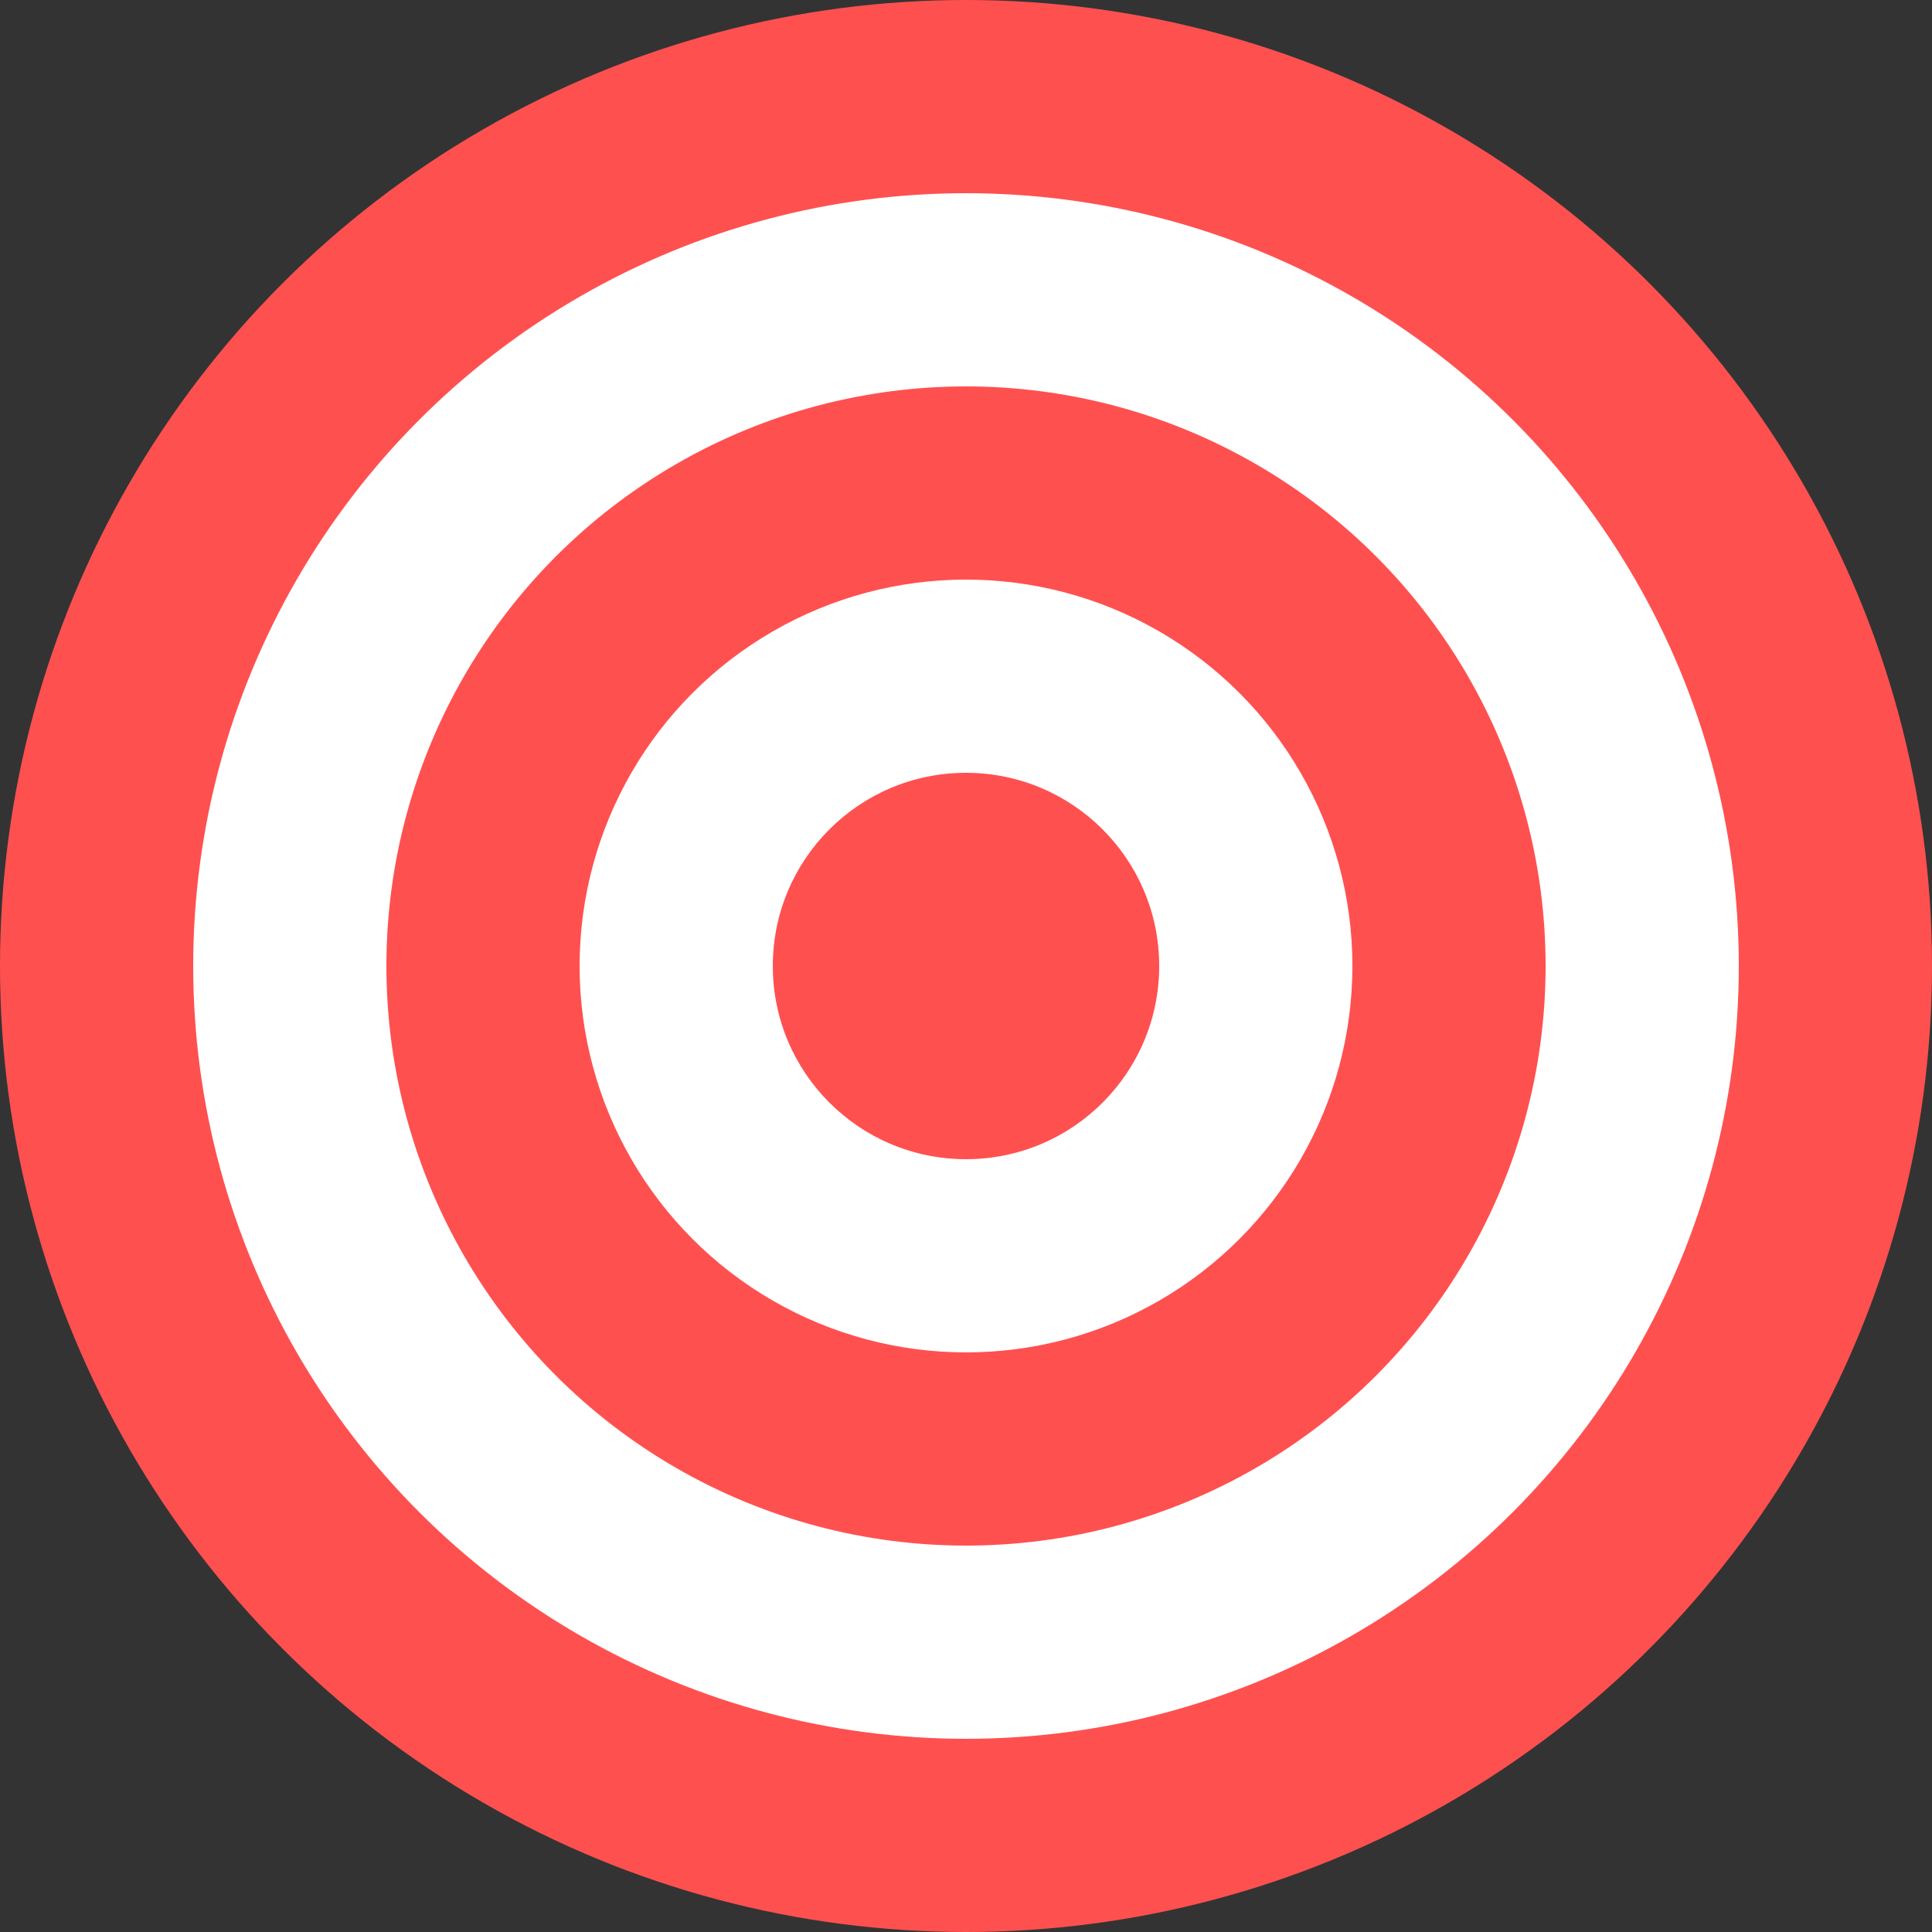
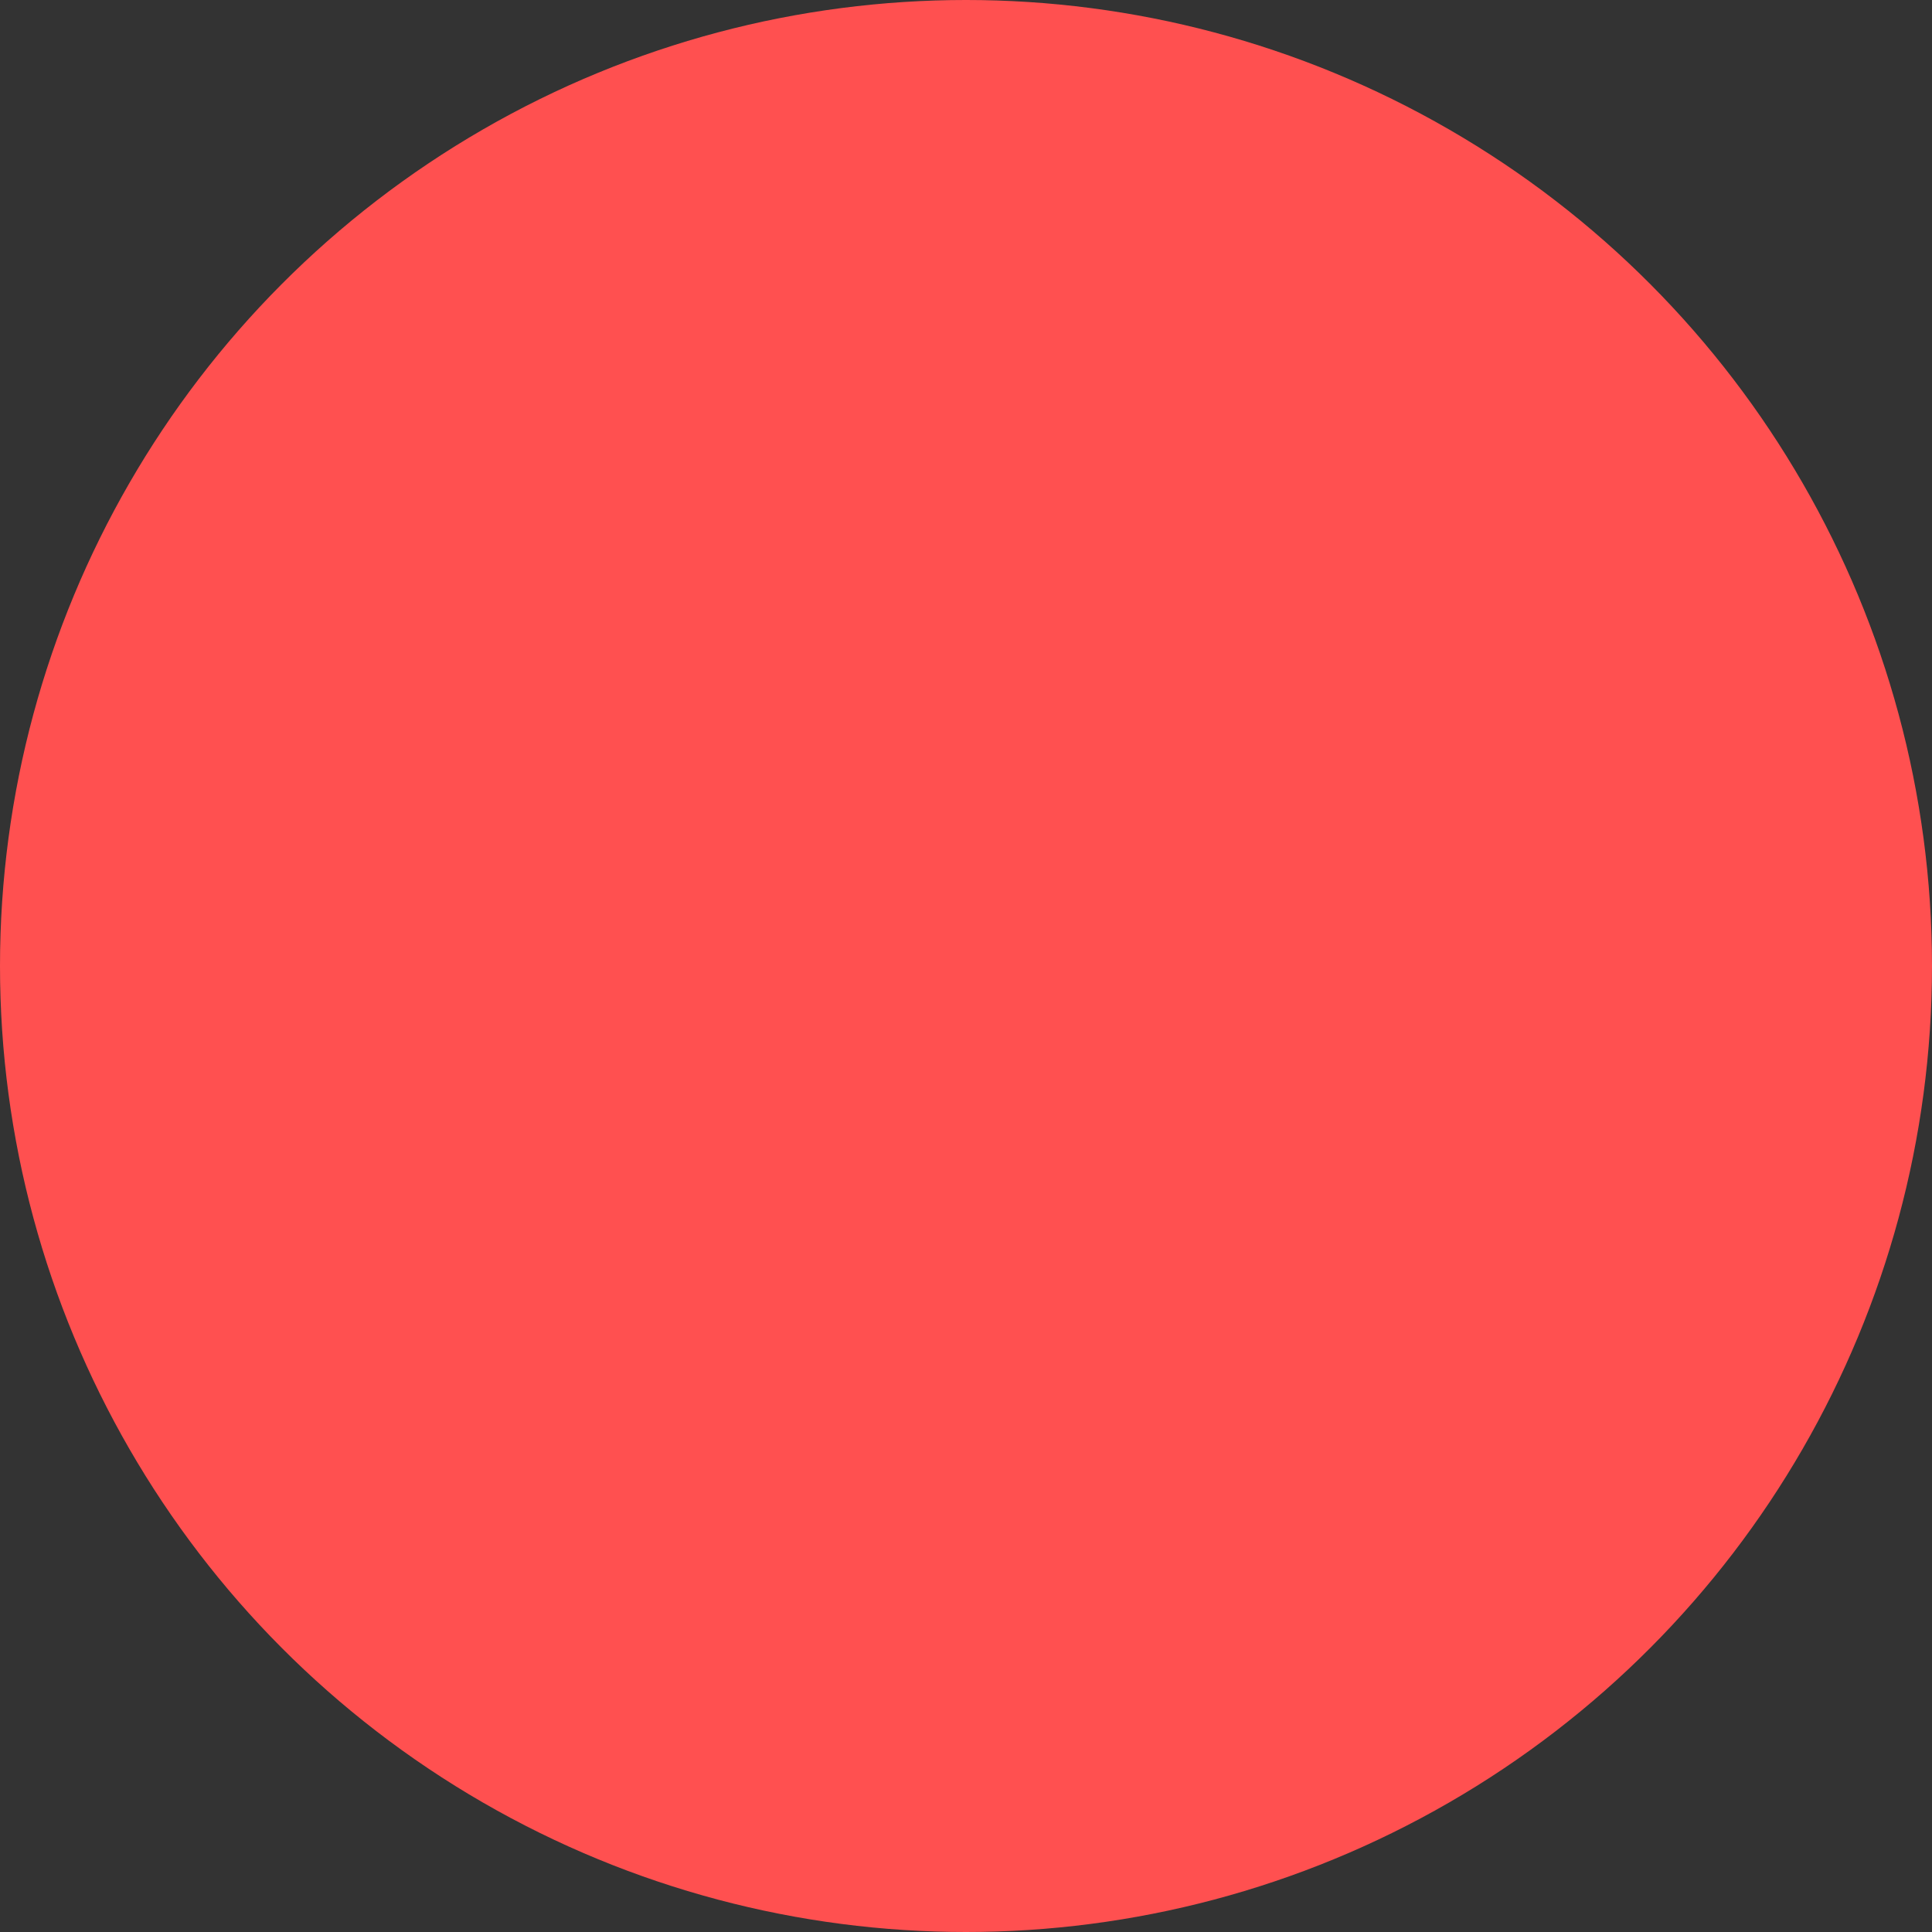
<svg xmlns="http://www.w3.org/2000/svg" version="1.1" id="Layer_1" x="0px" y="0px" viewBox="0 0 441.4 441.4" style="enable-background:new 0 0 441.4 441.4;" xml:space="preserve">
  <rect x="0" y="0" width="441.4" height="441.4" fill="#333333" stroke="none" />
  <circle style="fill:#ff5050;" cx="220.7" cy="220.7" r="220.7" />
-   <circle style="fill:#ffffff;" cx="220.7" cy="220.7" r="176.56" />
-   <circle style="fill:#ff5050;" cx="220.7" cy="220.7" r="132.42" />
-   <circle style="fill:#FFFFFF;" cx="220.7" cy="220.7" r="88.28" />
-   <circle style="fill:#ff5050;" cx="220.7" cy="220.7" r="44.14" />
</svg>